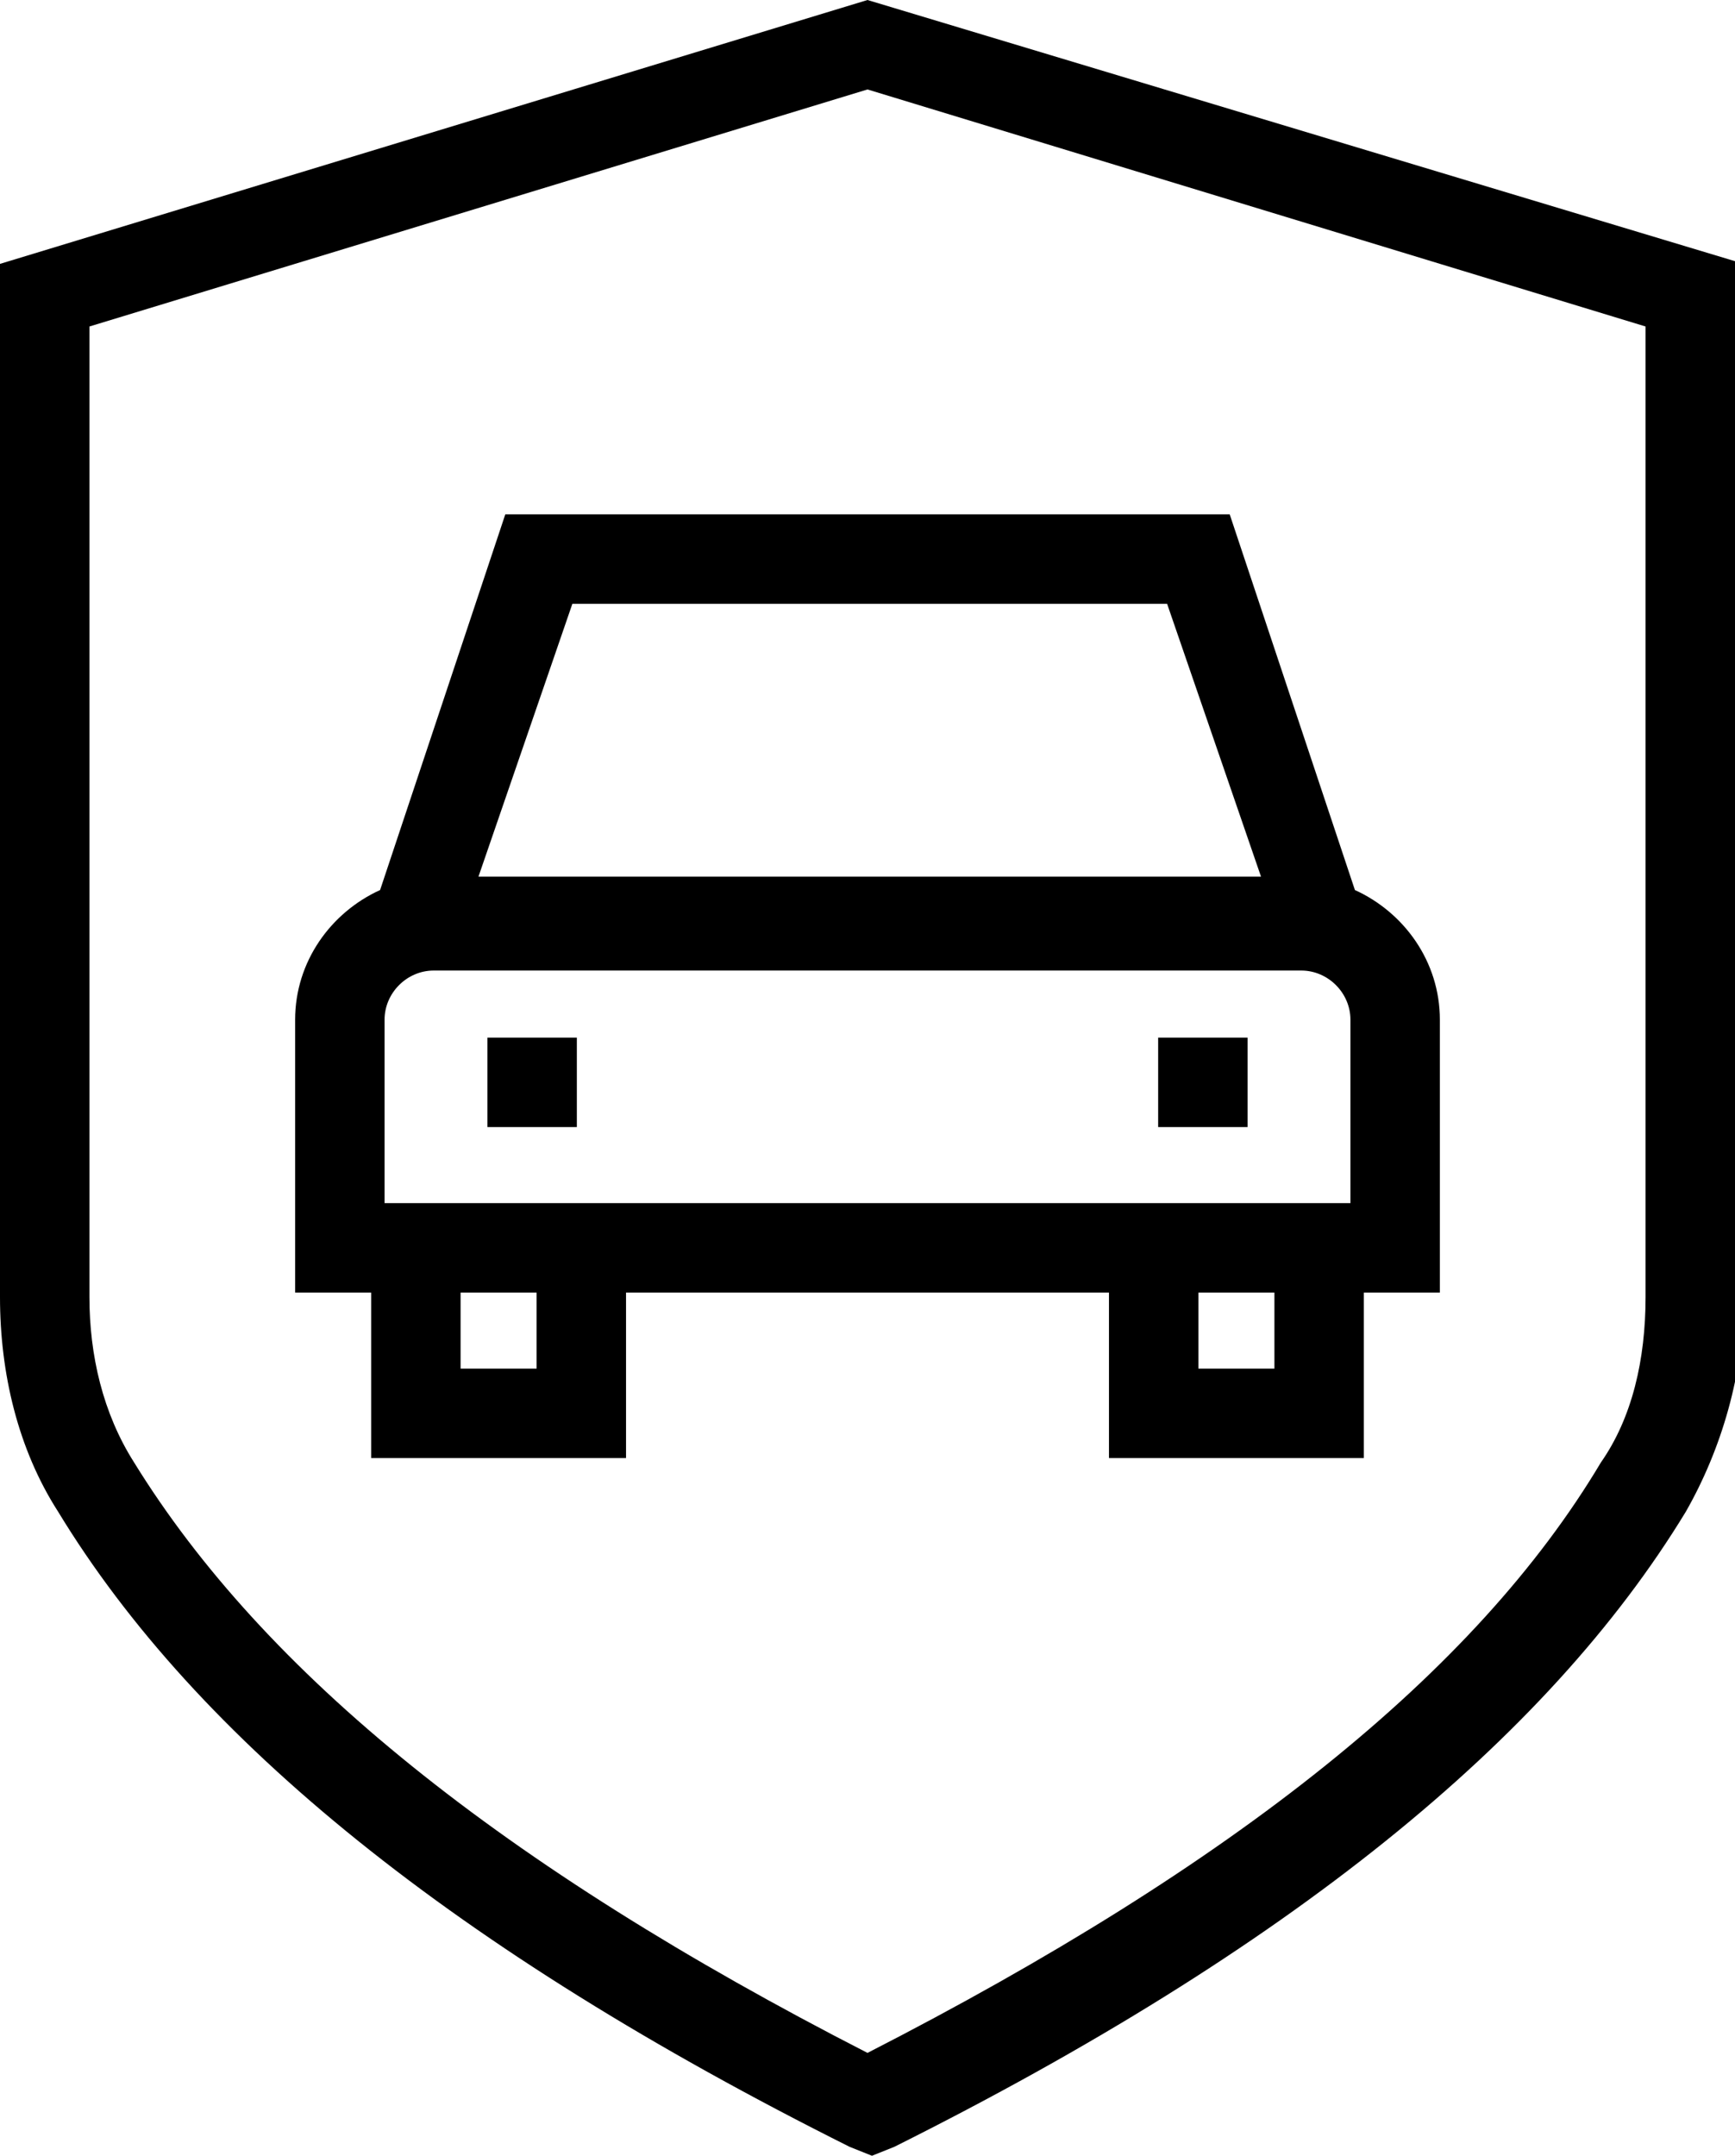
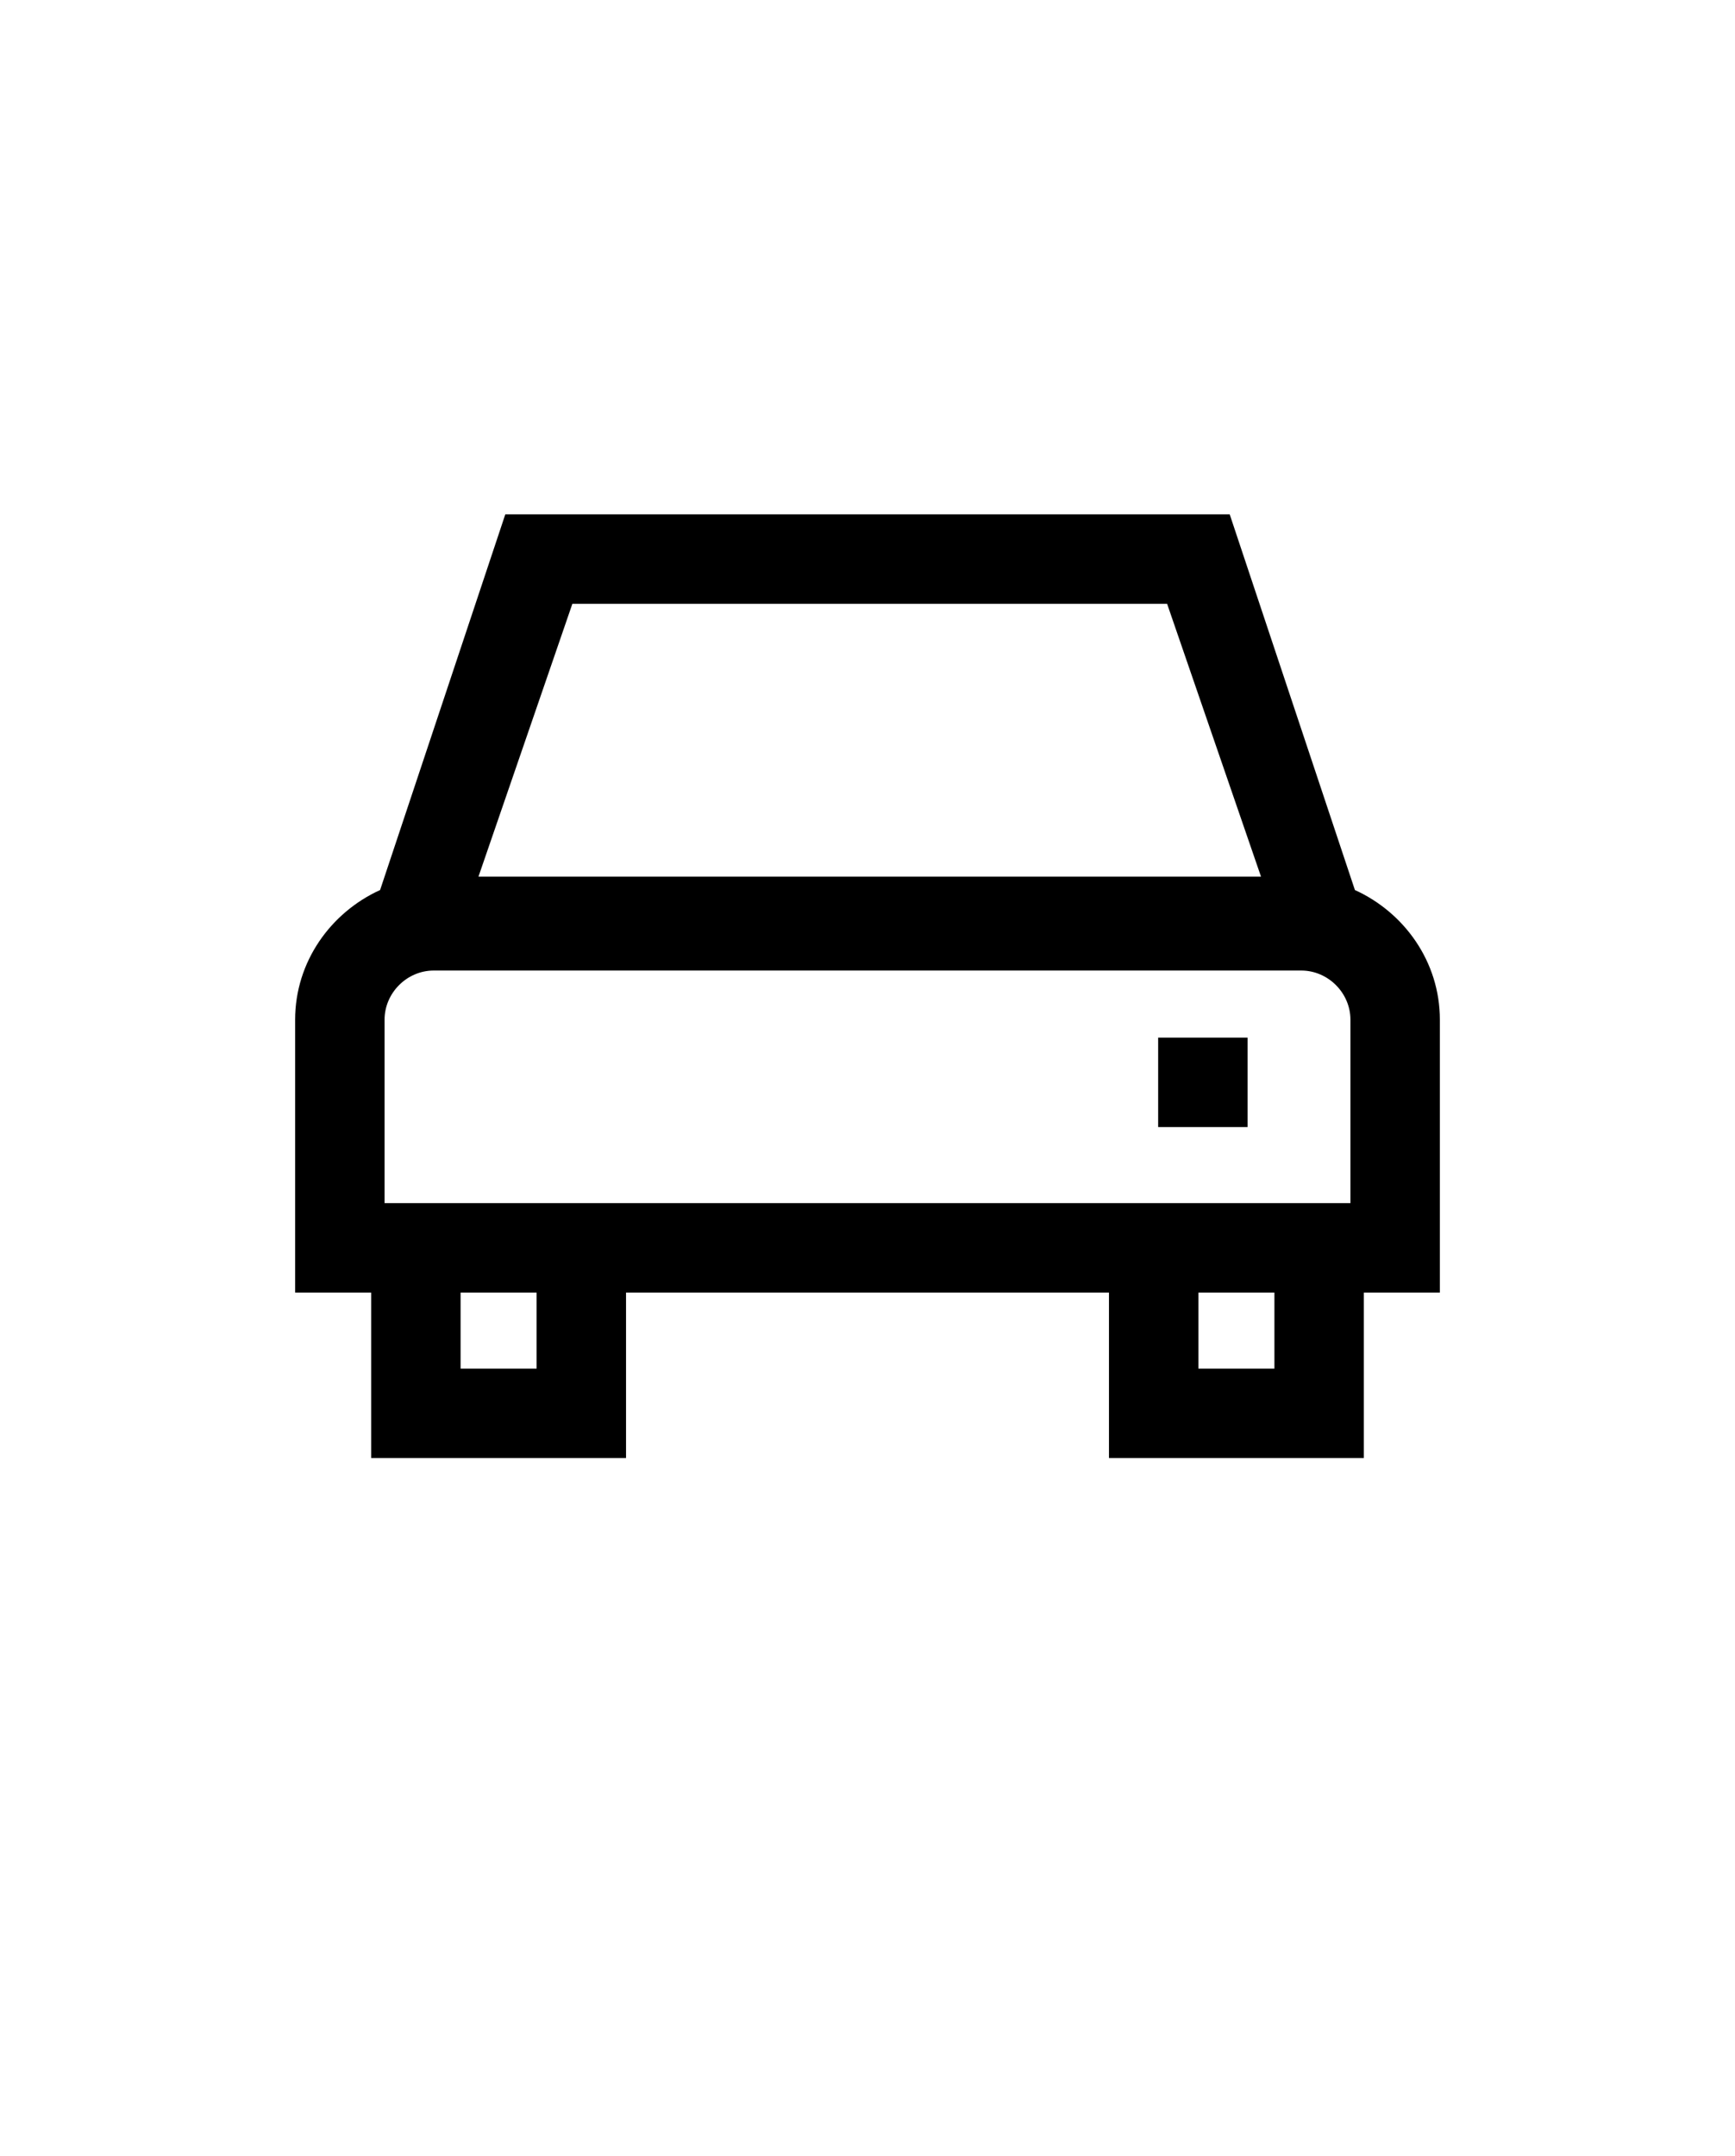
<svg xmlns="http://www.w3.org/2000/svg" version="1.1" id="Calque_1" x="0px" y="0px" viewBox="0 0 38.8 48.2" style="enable-background:new 0 0 38.8 48.2;" xml:space="preserve">
-   <path d="M0,5.9V29c0,1.7,0.4,3.4,1.3,4.8c3.1,5.1,8.9,9.8,17.7,14.2l0.5,0.2l0.5-0.2c8.8-4.4,14.6-9.1,17.7-14.2  c0.8-1.4,1.3-3.1,1.3-4.8V5.9L19.4,0L0,5.9z M36.8,29c0,1.4-0.3,2.7-1,3.7c-2.8,4.7-8.2,9-16.4,13.2C11.2,41.7,5.9,37.4,3,32.7  c-0.7-1.1-1-2.4-1-3.7V7.3l17.4-5.3l17.4,5.3V29z" />
  <path d="M11.3,11.5l-2.8,8.4c-1.1,0.5-1.9,1.6-1.9,2.9v6.1h1.7v3.7H14v-3.7h10.8v3.7h5.7v-3.7h1.7v-6.1c0-1.3-0.8-2.4-1.9-2.9  l-2.8-8.4H11.3z M12,30.6h-1.7v-1.7H12V30.6z M14,26.9H8.6v-4.1c0-0.6,0.5-1.1,1.1-1.1h19.4c0.6,0,1.1,0.5,1.1,1.1v4.1h-5.5H14z   M28.5,30.6h-1.7v-1.7h1.7V30.6z M10.7,19.6l2.1-6.1h13.3l2.1,6.1H10.7z" />
-   <rect x="10.9" y="23.2" width="2" height="2" />
  <rect x="25.9" y="23.2" width="2" height="2" />
</svg>